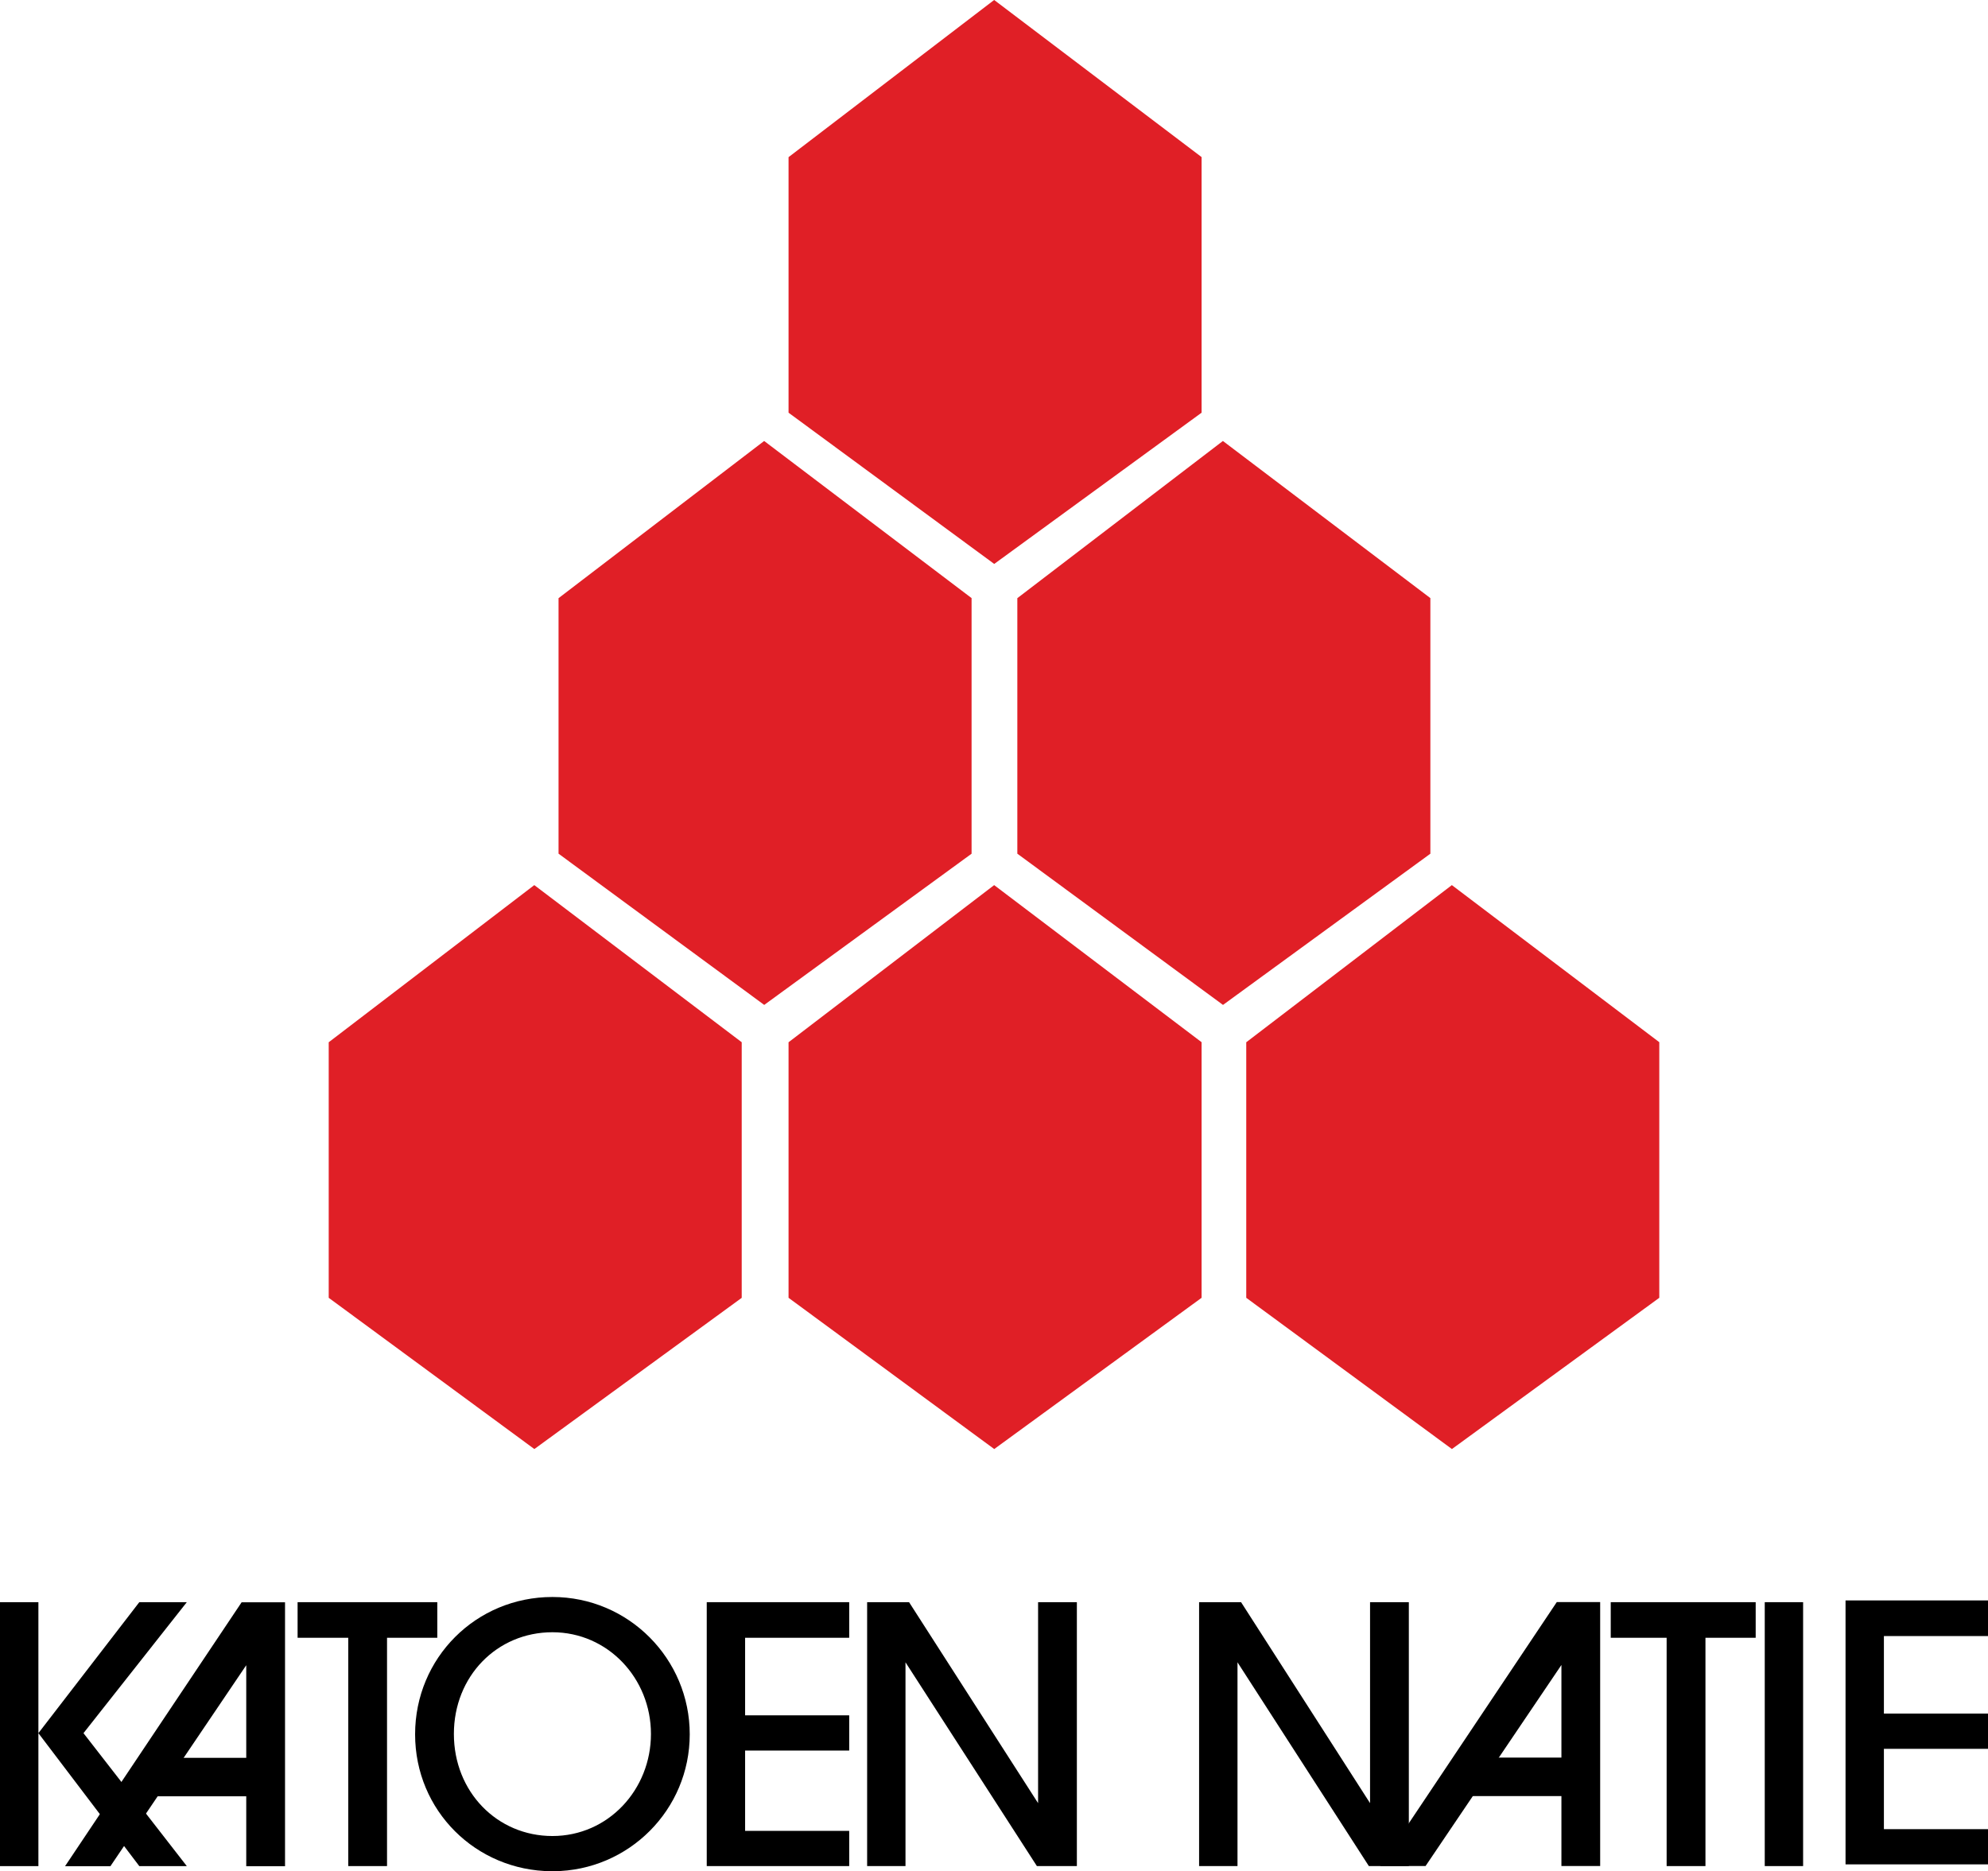
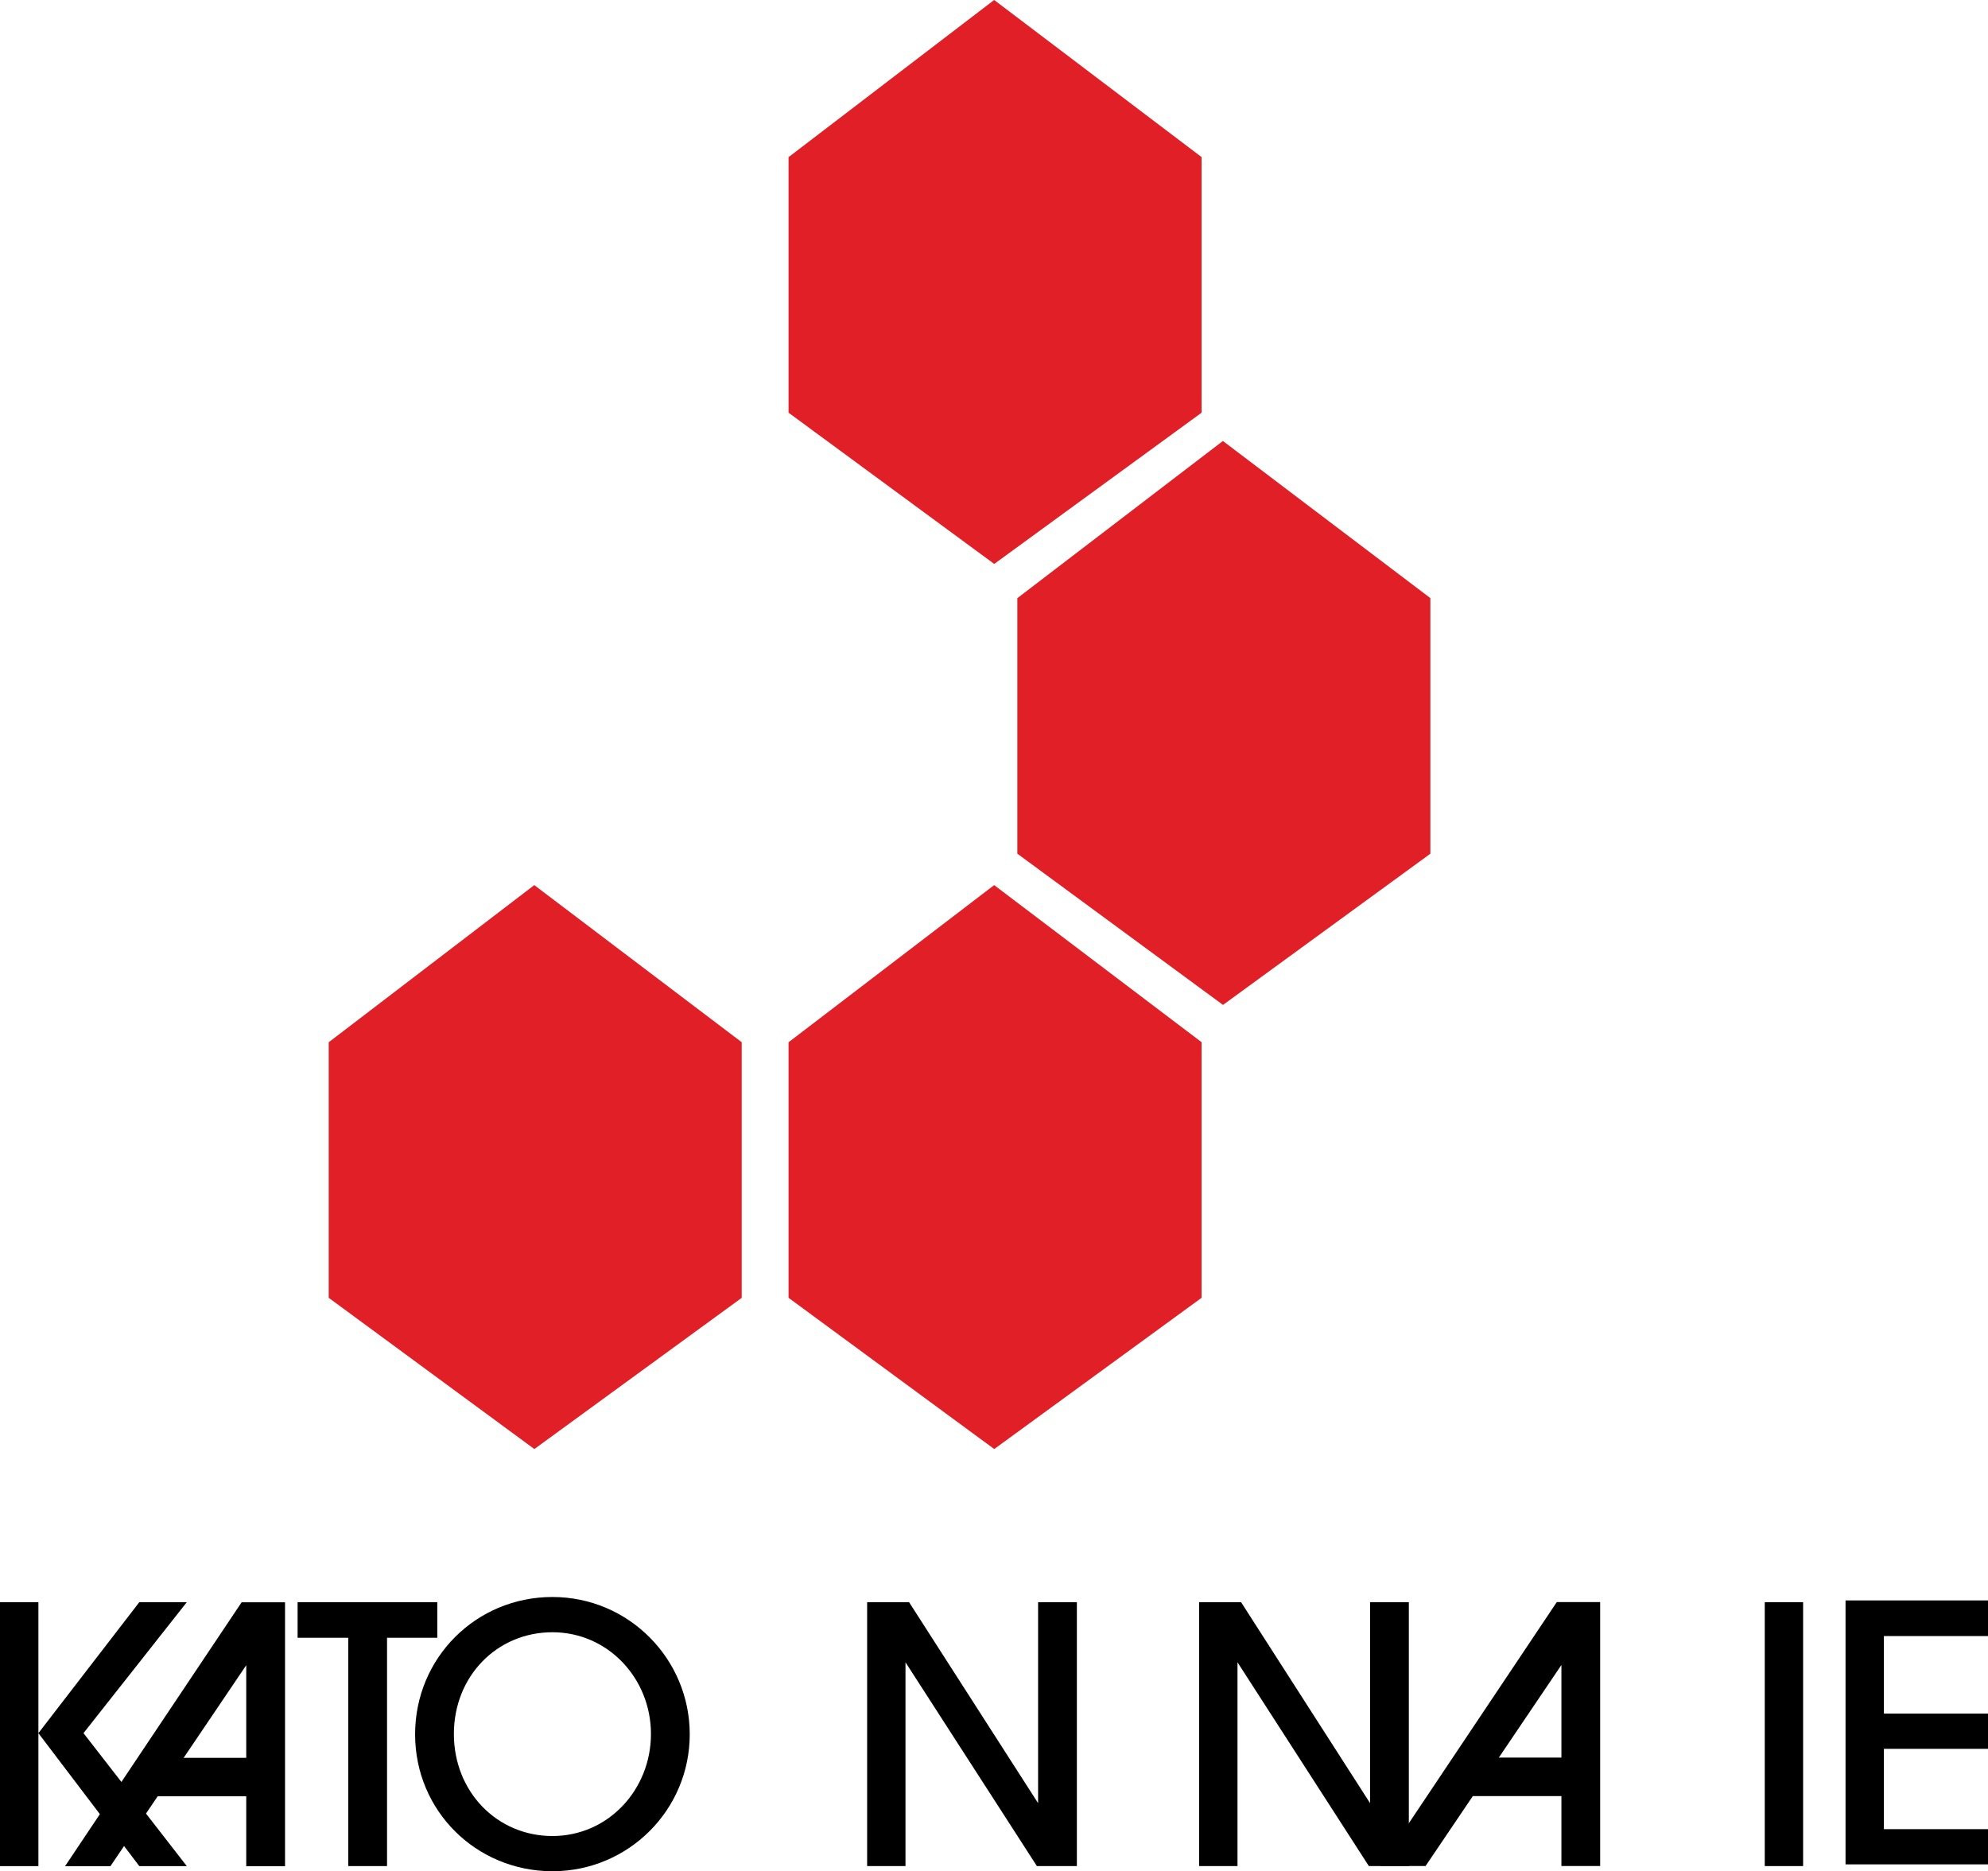
<svg xmlns="http://www.w3.org/2000/svg" viewBox="0 0 567.95 534.62">
  <defs>
    <style>.d{fill:#e01f26;}.e{fill-rule:evenodd;}</style>
  </defs>
  <g id="a" />
  <g id="b">
    <g id="c">
      <g>
        <g>
          <polygon class="e" points="23.85 495.17 53.37 457.75 39.8 457.75 10.97 495.17 10.97 457.75 0 457.75 0 533.16 10.97 533.16 10.97 495.17 39.8 533.16 53.37 533.16 23.85 495.17 23.85 495.17" />
          <polygon points="110.57 467.92 124.93 467.92 124.93 457.75 85.02 457.75 85.02 467.92 99.49 467.92 99.49 533.15 110.57 533.15 110.57 467.92 110.57 467.92" />
          <path class="e" d="M157.82,524.56c-15.83,0-28.15-12.66-28.15-29.16s12.32-29.06,28.15-29.06,28.15,13.15,28.15,29.06-12.21,29.16-28.15,29.16h0Zm-.29,10.06h.58c21.57-.15,38.94-17.62,38.94-39.12s-17.41-39.23-39.23-39.23-39.23,17.4-39.23,39.23,17.37,38.96,38.94,39.12h0Z" />
-           <polygon points="242.61 523.09 212.87 523.09 212.87 500.14 242.61 500.14 242.61 490.08 212.87 490.08 212.87 467.92 242.61 467.92 242.61 457.75 201.91 457.75 201.91 533.15 242.61 533.15 242.61 523.09 242.61 523.09" />
          <polygon points="307.65 457.75 296.57 457.75 296.57 515.17 259.71 457.75 247.73 457.75 247.73 533.15 258.69 533.15 258.69 474.93 296.23 533.15 307.65 533.15 307.65 457.75 307.65 457.75" />
          <polygon points="402.49 457.75 391.41 457.75 391.41 515.17 354.56 457.75 342.57 457.75 342.57 533.15 353.54 533.15 353.54 474.93 391.07 533.15 402.49 533.15 402.49 457.75 402.49 457.75" />
-           <polygon points="487.23 467.92 501.58 467.92 501.58 457.75 460.17 457.75 460.17 467.92 476.14 467.92 476.14 533.15 487.23 533.15 487.23 467.92 487.23 467.92" />
          <polygon points="515.13 457.75 504.17 457.75 504.17 533.15 515.13 533.15 515.13 457.75 515.13 457.75" />
          <polygon points="567.95 522.6 538.21 522.6 538.21 499.65 567.95 499.65 567.95 489.58 538.21 489.58 538.21 467.43 567.95 467.43 567.95 457.25 527.25 457.25 527.25 532.66 567.95 532.66 567.95 522.6 567.95 522.6" />
          <polygon points="457.15 533.13 446.08 533.13 446.08 475.69 407.27 533.13 394.31 533.13 444.76 457.72 457.15 457.72 457.15 533.13 457.15 533.13" />
          <polygon points="418.32 502.15 450.52 502.15 450.52 513.15 418.32 513.15 418.32 502.15 418.32 502.15" />
          <polygon points="81.43 533.19 70.35 533.19 70.35 475.76 31.54 533.19 18.58 533.19 69.03 457.78 81.43 457.78 81.43 533.19 81.43 533.19" />
          <polygon points="42.59 502.22 74.79 502.22 74.79 513.21 42.59 513.21 42.59 502.22 42.59 502.22" />
        </g>
        <g>
-           <polygon class="d" points="218.31 125.99 159.57 170.9 159.57 243.9 218.33 287.11 277.57 243.91 277.57 170.88 218.31 125.99 218.31 125.99" />
          <polygon class="d" points="408.64 170.88 349.37 125.99 290.64 170.9 290.64 243.9 349.4 287.11 408.64 243.91 408.64 170.88 408.64 170.88" />
-           <polygon class="d" points="414.78 252.88 356.04 297.78 356.04 370.79 414.8 414 474.04 370.79 474.04 297.76 414.78 252.88 414.78 252.88" />
          <polygon class="d" points="284.02 252.88 225.28 297.78 225.28 370.79 284.04 414 343.28 370.79 343.28 297.76 284.02 252.88 284.02 252.88" />
          <polygon class="d" points="284.01 0 225.28 44.9 225.28 117.91 284.04 161.12 343.28 117.91 343.28 44.88 284.03 0 284.01 0 284.01 0" />
          <polygon class="d" points="93.91 370.79 152.66 414 211.9 370.8 211.9 297.77 152.64 252.88 93.91 297.78 93.91 370.79 93.91 370.79" />
        </g>
      </g>
    </g>
  </g>
</svg>